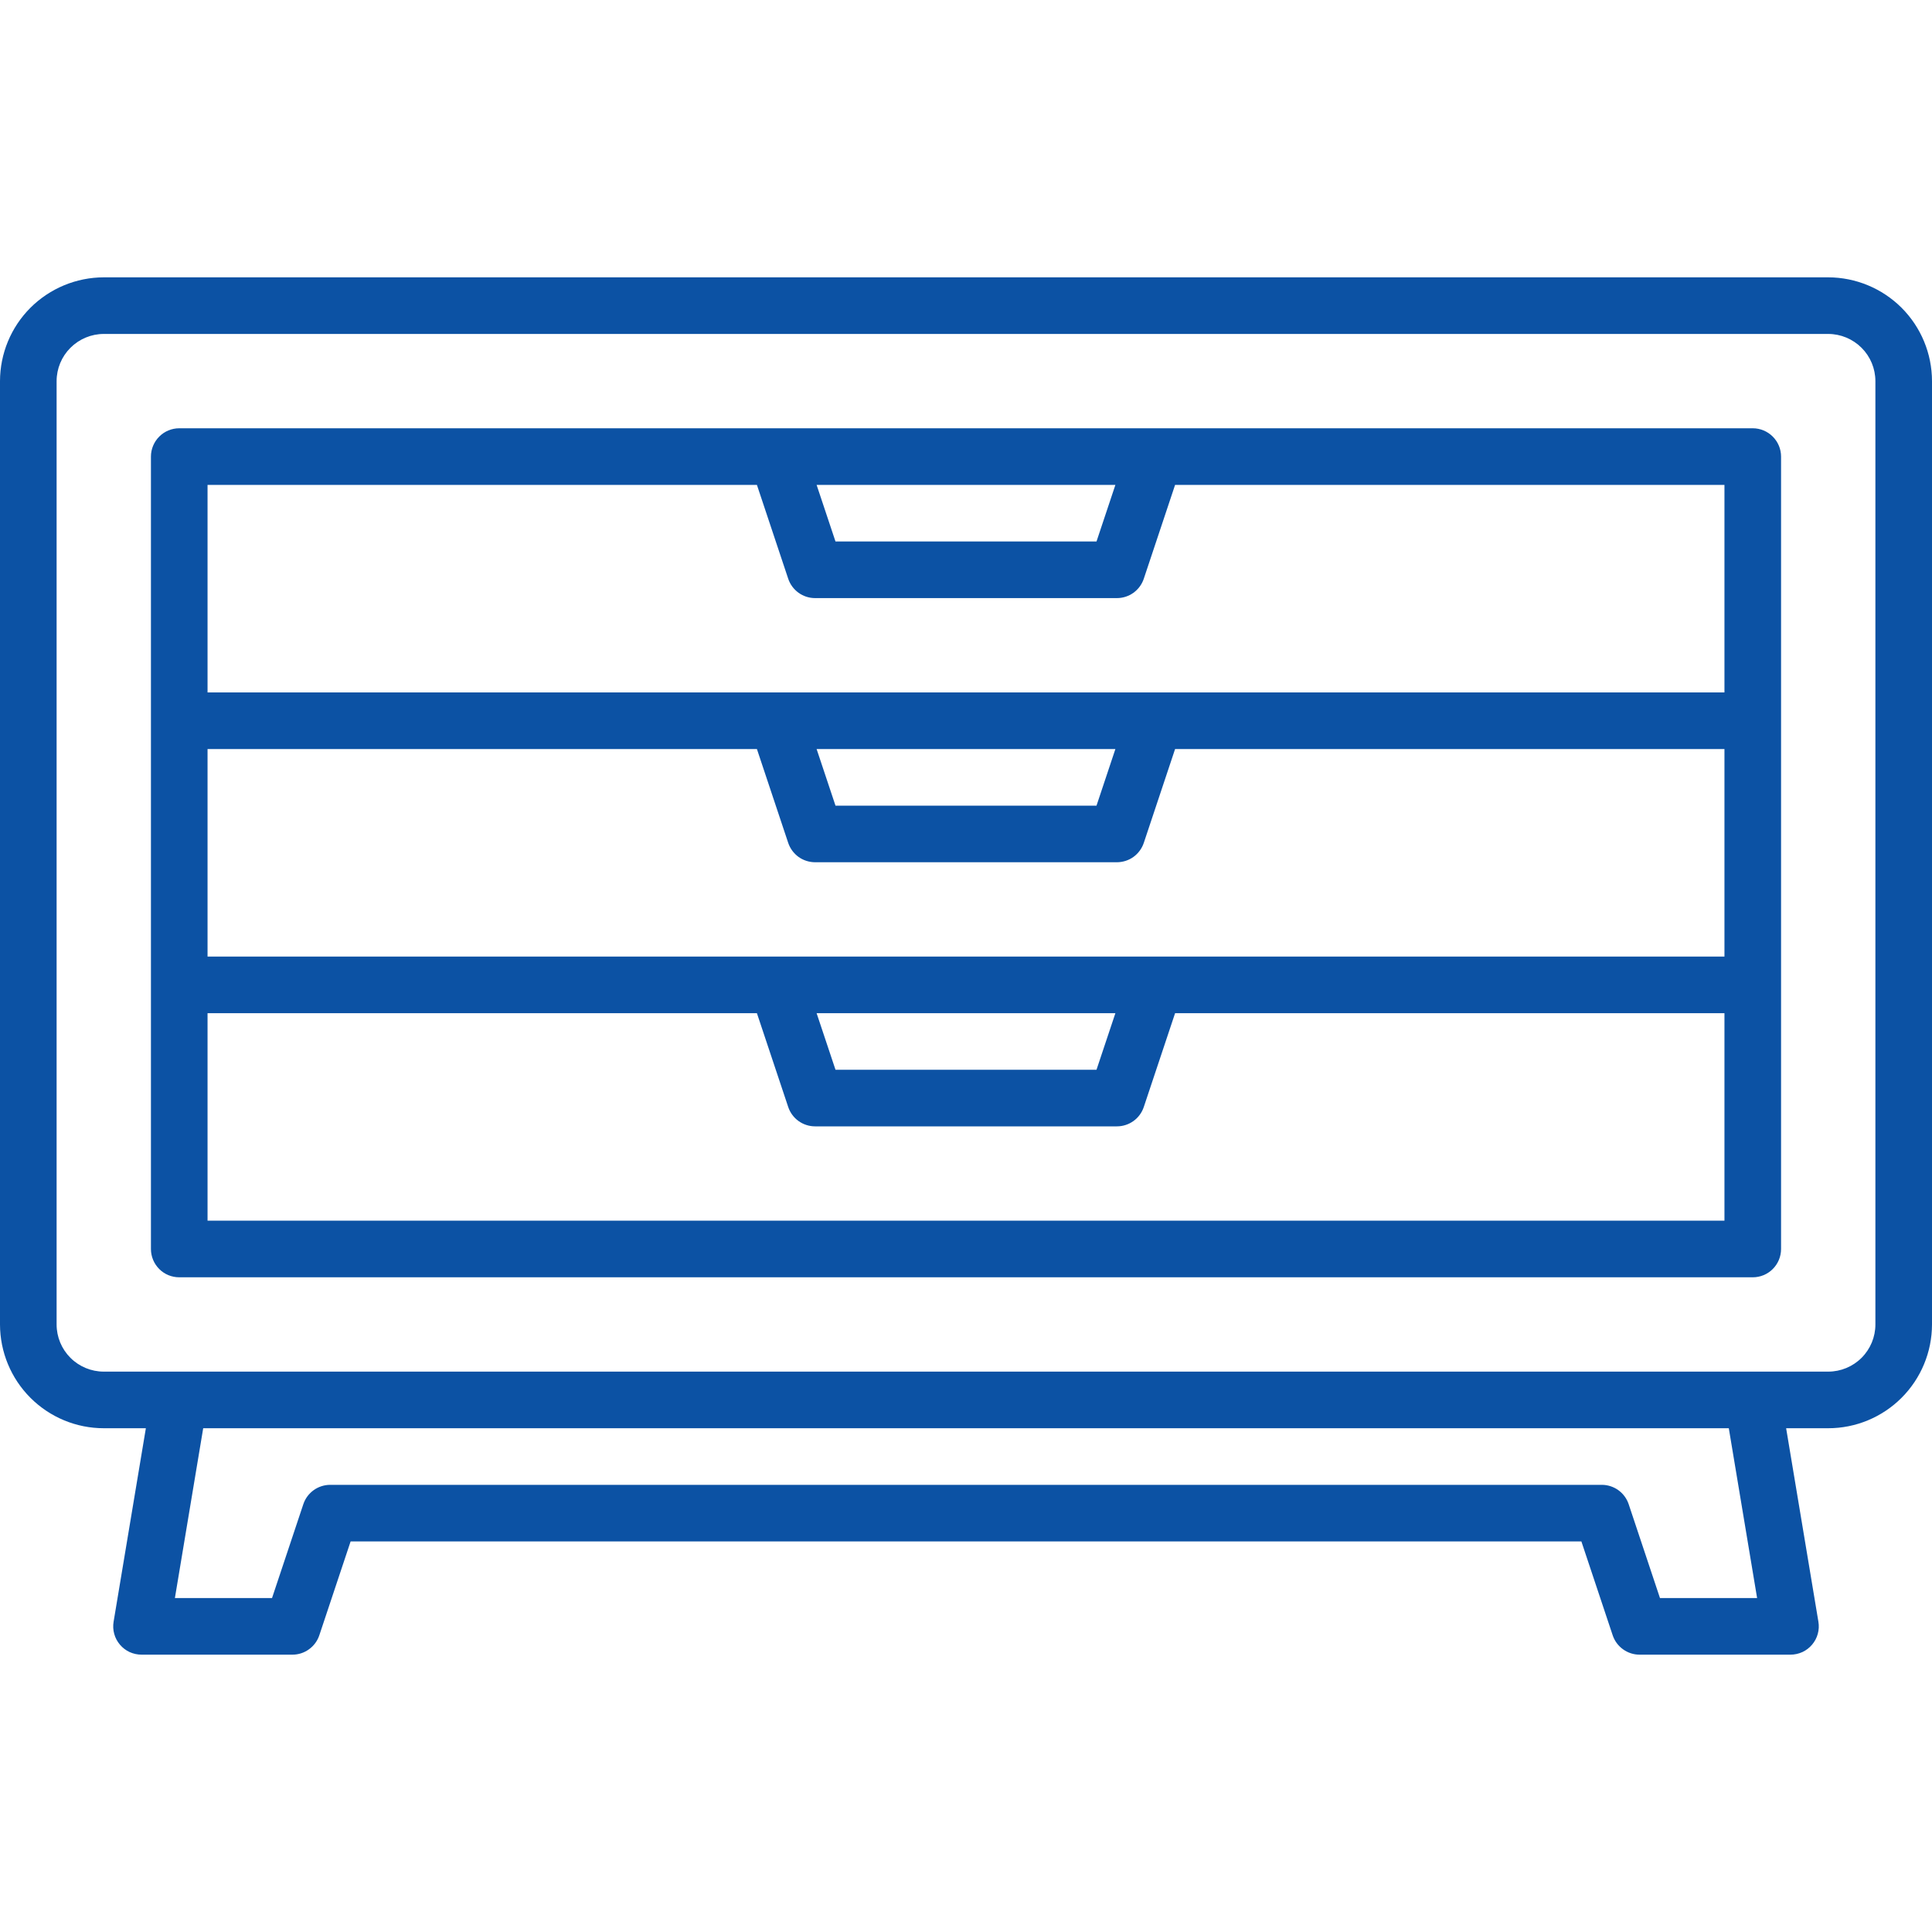
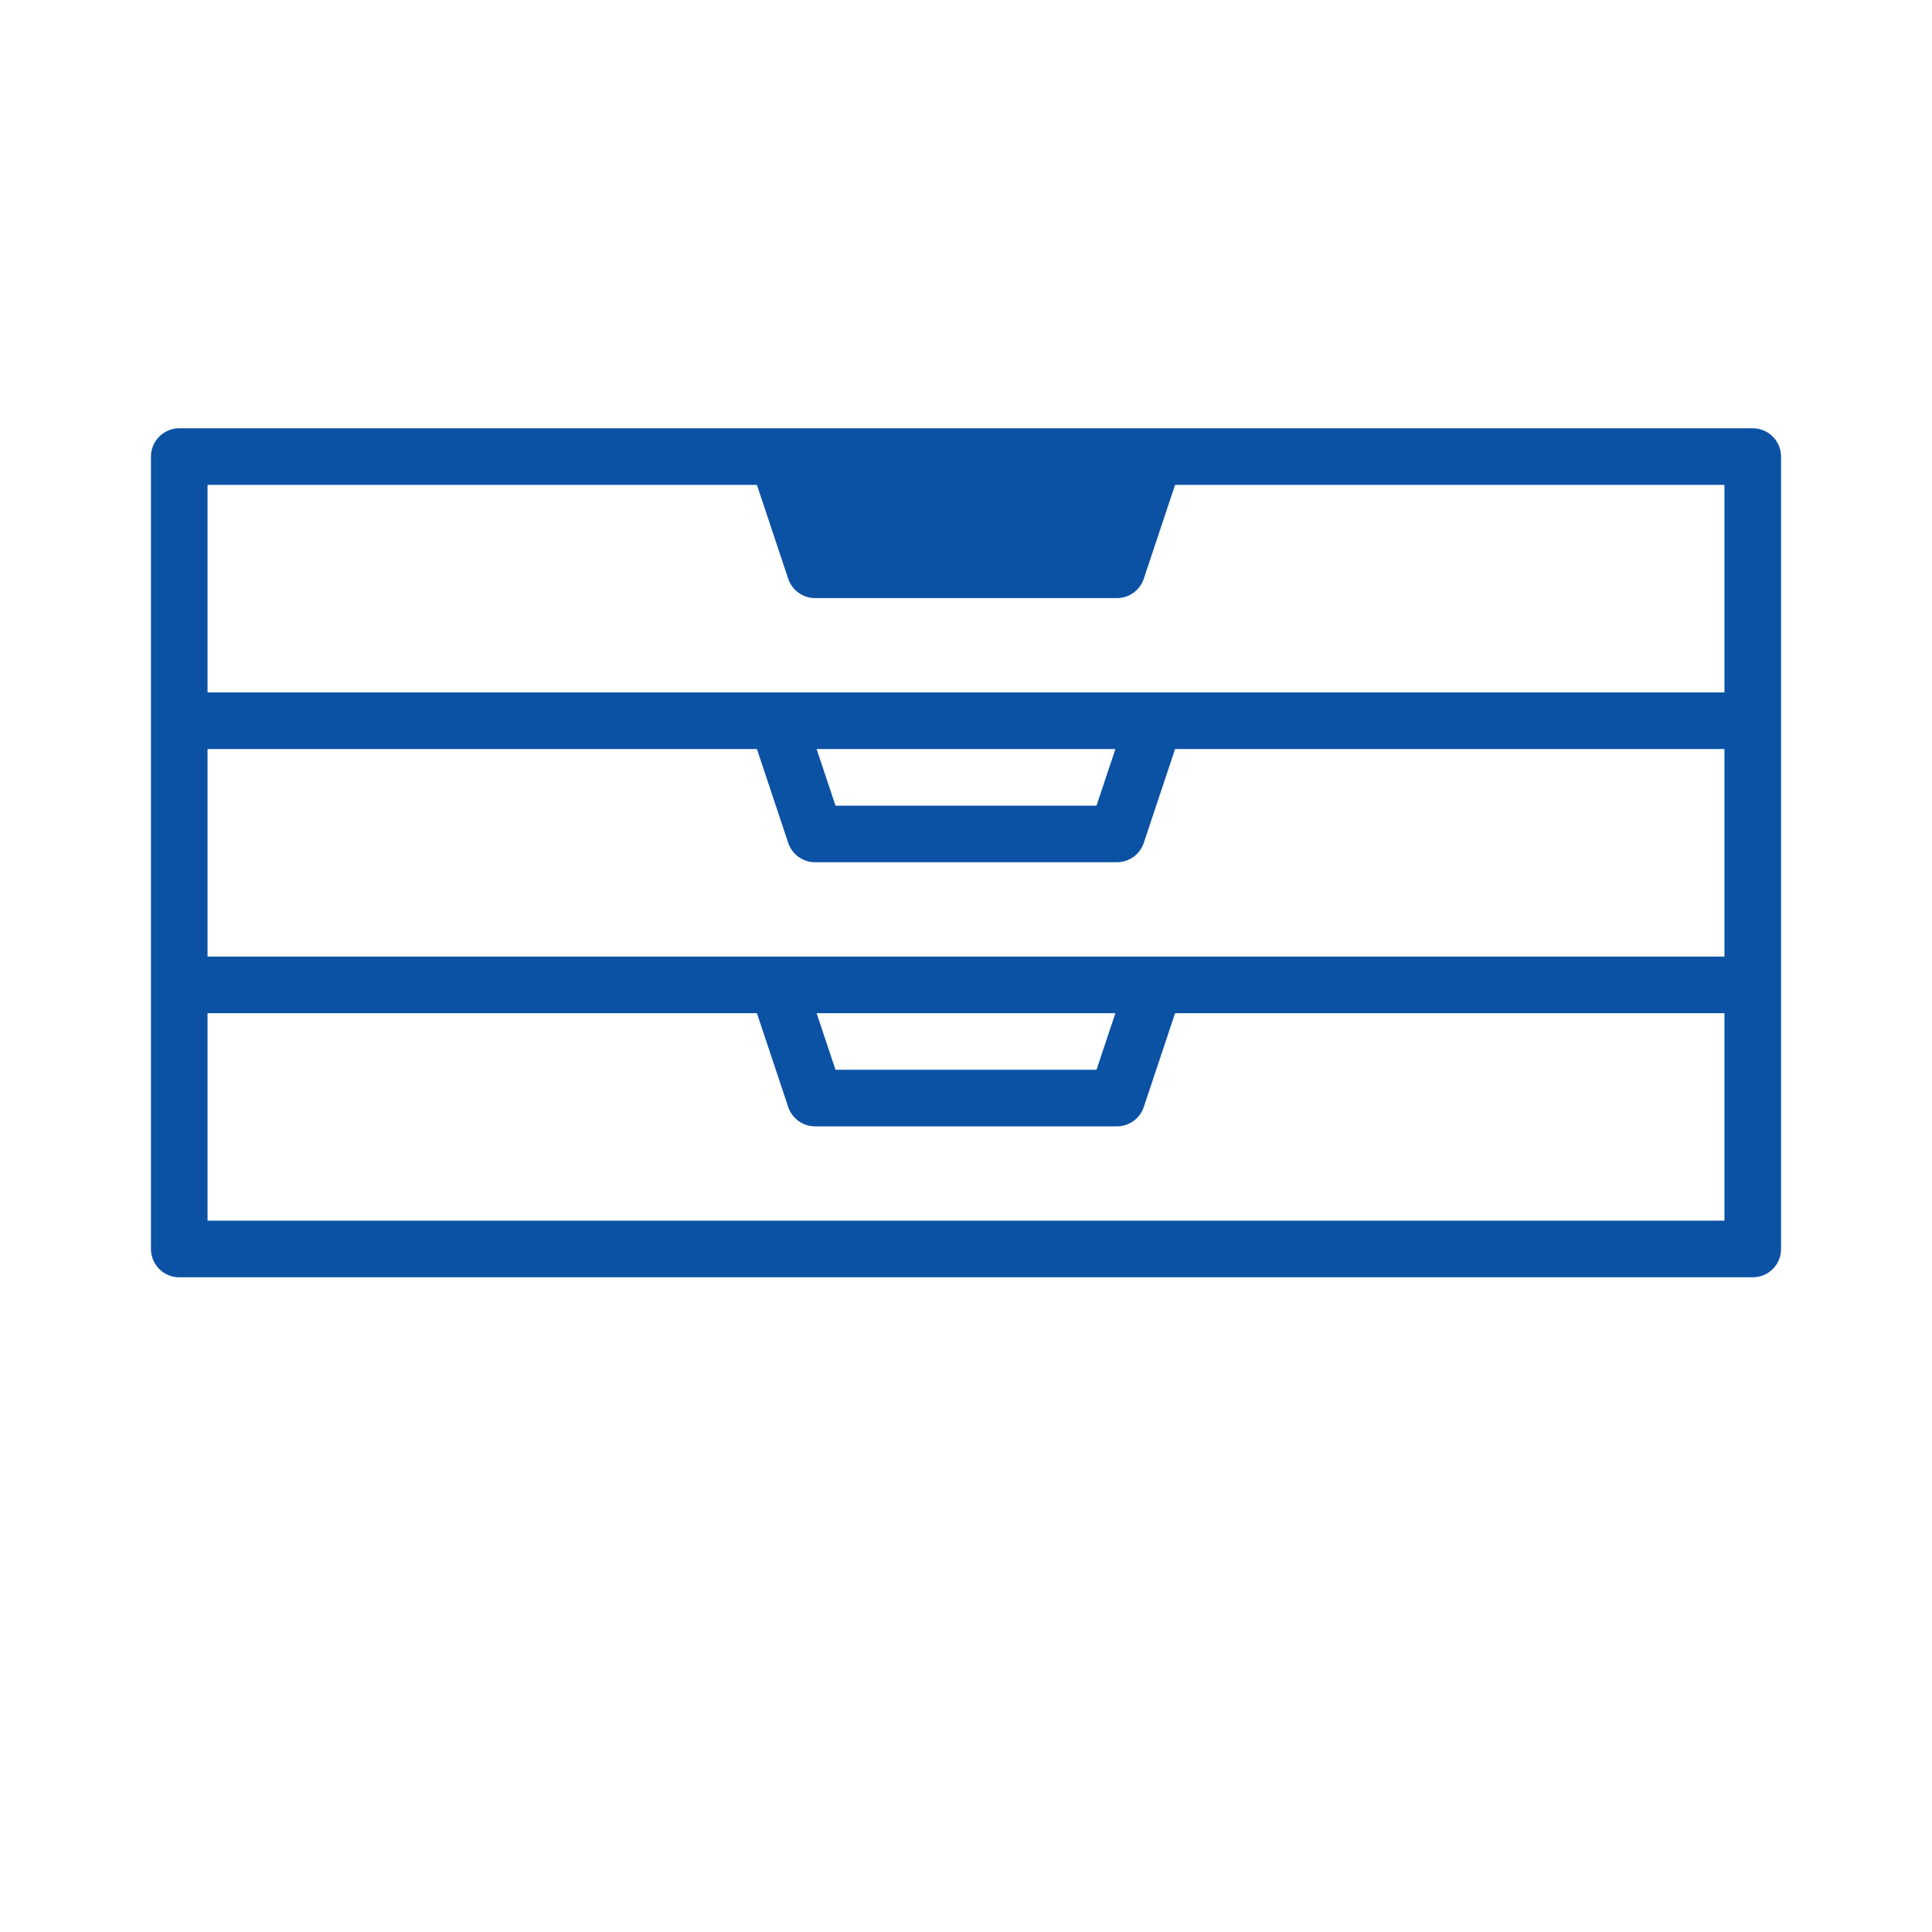
<svg xmlns="http://www.w3.org/2000/svg" width="40" height="40" viewBox="0 0 40 40" fill="none">
-   <path d="M37.852 5.742H2.148C1.579 5.743 1.033 5.97 0.63 6.372C0.227 6.775 0.001 7.321 0 7.891L0 27.422C0.001 27.991 0.227 28.537 0.63 28.94C1.033 29.343 1.579 29.57 2.148 29.57H3.02L2.352 33.576C2.338 33.66 2.342 33.746 2.365 33.828C2.387 33.91 2.428 33.986 2.483 34.051C2.538 34.116 2.606 34.168 2.683 34.204C2.761 34.239 2.845 34.258 2.93 34.258H6.055C6.178 34.258 6.298 34.219 6.397 34.147C6.497 34.075 6.572 33.974 6.611 33.857L7.259 31.914H32.741L33.389 33.857C33.428 33.974 33.503 34.075 33.603 34.147C33.703 34.219 33.822 34.258 33.945 34.258H37.07C37.155 34.258 37.239 34.239 37.317 34.204C37.394 34.168 37.462 34.116 37.517 34.051C37.572 33.986 37.613 33.91 37.635 33.828C37.658 33.746 37.662 33.66 37.648 33.576L36.98 29.57H37.852C38.421 29.57 38.967 29.343 39.37 28.94C39.773 28.537 39.999 27.991 40 27.422V7.891C39.999 7.321 39.773 6.775 39.37 6.372C38.967 5.97 38.421 5.743 37.852 5.742ZM36.379 33.086H34.368L33.72 31.143C33.681 31.026 33.606 30.925 33.507 30.853C33.407 30.781 33.287 30.742 33.164 30.742H6.836C6.713 30.742 6.593 30.781 6.493 30.853C6.393 30.925 6.319 31.026 6.28 31.143L5.632 33.086H3.621L4.207 29.57H35.793L36.379 33.086ZM38.828 27.422C38.828 27.681 38.725 27.929 38.542 28.112C38.359 28.295 38.11 28.398 37.852 28.398H2.148C1.89 28.398 1.641 28.295 1.458 28.112C1.275 27.929 1.172 27.681 1.172 27.422V7.891C1.172 7.632 1.275 7.384 1.458 7.201C1.641 7.018 1.89 6.914 2.148 6.914H37.852C38.11 6.914 38.359 7.018 38.542 7.201C38.725 7.384 38.828 7.632 38.828 7.891V27.422Z" fill="#0C52A4" />
-   <path d="M36.289 8.867H3.711C3.556 8.867 3.406 8.929 3.297 9.039C3.187 9.149 3.125 9.298 3.125 9.453V25.859C3.125 26.015 3.187 26.164 3.297 26.274C3.406 26.384 3.556 26.445 3.711 26.445H36.289C36.444 26.445 36.593 26.384 36.703 26.274C36.813 26.164 36.875 26.015 36.875 25.859V9.453C36.875 9.298 36.813 9.149 36.703 9.039C36.593 8.929 36.444 8.867 36.289 8.867ZM23.093 10.039L22.702 11.211H17.298L16.907 10.039H23.093ZM15.671 10.039L16.319 11.982C16.358 12.099 16.433 12.2 16.532 12.272C16.632 12.344 16.752 12.383 16.875 12.383H23.125C23.248 12.383 23.368 12.344 23.468 12.272C23.567 12.2 23.642 12.099 23.681 11.982L24.329 10.039H35.703V14.336H4.297V10.039H15.671ZM4.297 19.805V15.508H15.671L16.319 17.451C16.358 17.567 16.433 17.669 16.532 17.741C16.632 17.813 16.752 17.851 16.875 17.852H23.125C23.248 17.851 23.368 17.813 23.468 17.741C23.567 17.669 23.642 17.567 23.681 17.451L24.329 15.508H35.703V19.805H4.297ZM23.093 20.977L22.702 22.148H17.298L16.907 20.977H23.093ZM16.907 15.508H23.093L22.702 16.68H17.298L16.907 15.508ZM4.297 25.273V20.977H15.671L16.319 22.919C16.358 23.036 16.433 23.138 16.532 23.209C16.632 23.281 16.752 23.32 16.875 23.32H23.125C23.248 23.32 23.368 23.281 23.468 23.209C23.567 23.138 23.642 23.036 23.681 22.919L24.329 20.977H35.703V25.273H4.297Z" fill="#0C52A4" />
+   <path d="M36.289 8.867H3.711C3.556 8.867 3.406 8.929 3.297 9.039C3.187 9.149 3.125 9.298 3.125 9.453V25.859C3.125 26.015 3.187 26.164 3.297 26.274C3.406 26.384 3.556 26.445 3.711 26.445H36.289C36.444 26.445 36.593 26.384 36.703 26.274C36.813 26.164 36.875 26.015 36.875 25.859V9.453C36.875 9.298 36.813 9.149 36.703 9.039C36.593 8.929 36.444 8.867 36.289 8.867ZM23.093 10.039H17.298L16.907 10.039H23.093ZM15.671 10.039L16.319 11.982C16.358 12.099 16.433 12.2 16.532 12.272C16.632 12.344 16.752 12.383 16.875 12.383H23.125C23.248 12.383 23.368 12.344 23.468 12.272C23.567 12.2 23.642 12.099 23.681 11.982L24.329 10.039H35.703V14.336H4.297V10.039H15.671ZM4.297 19.805V15.508H15.671L16.319 17.451C16.358 17.567 16.433 17.669 16.532 17.741C16.632 17.813 16.752 17.851 16.875 17.852H23.125C23.248 17.851 23.368 17.813 23.468 17.741C23.567 17.669 23.642 17.567 23.681 17.451L24.329 15.508H35.703V19.805H4.297ZM23.093 20.977L22.702 22.148H17.298L16.907 20.977H23.093ZM16.907 15.508H23.093L22.702 16.68H17.298L16.907 15.508ZM4.297 25.273V20.977H15.671L16.319 22.919C16.358 23.036 16.433 23.138 16.532 23.209C16.632 23.281 16.752 23.32 16.875 23.32H23.125C23.248 23.32 23.368 23.281 23.468 23.209C23.567 23.138 23.642 23.036 23.681 22.919L24.329 20.977H35.703V25.273H4.297Z" fill="#0C52A4" />
</svg>